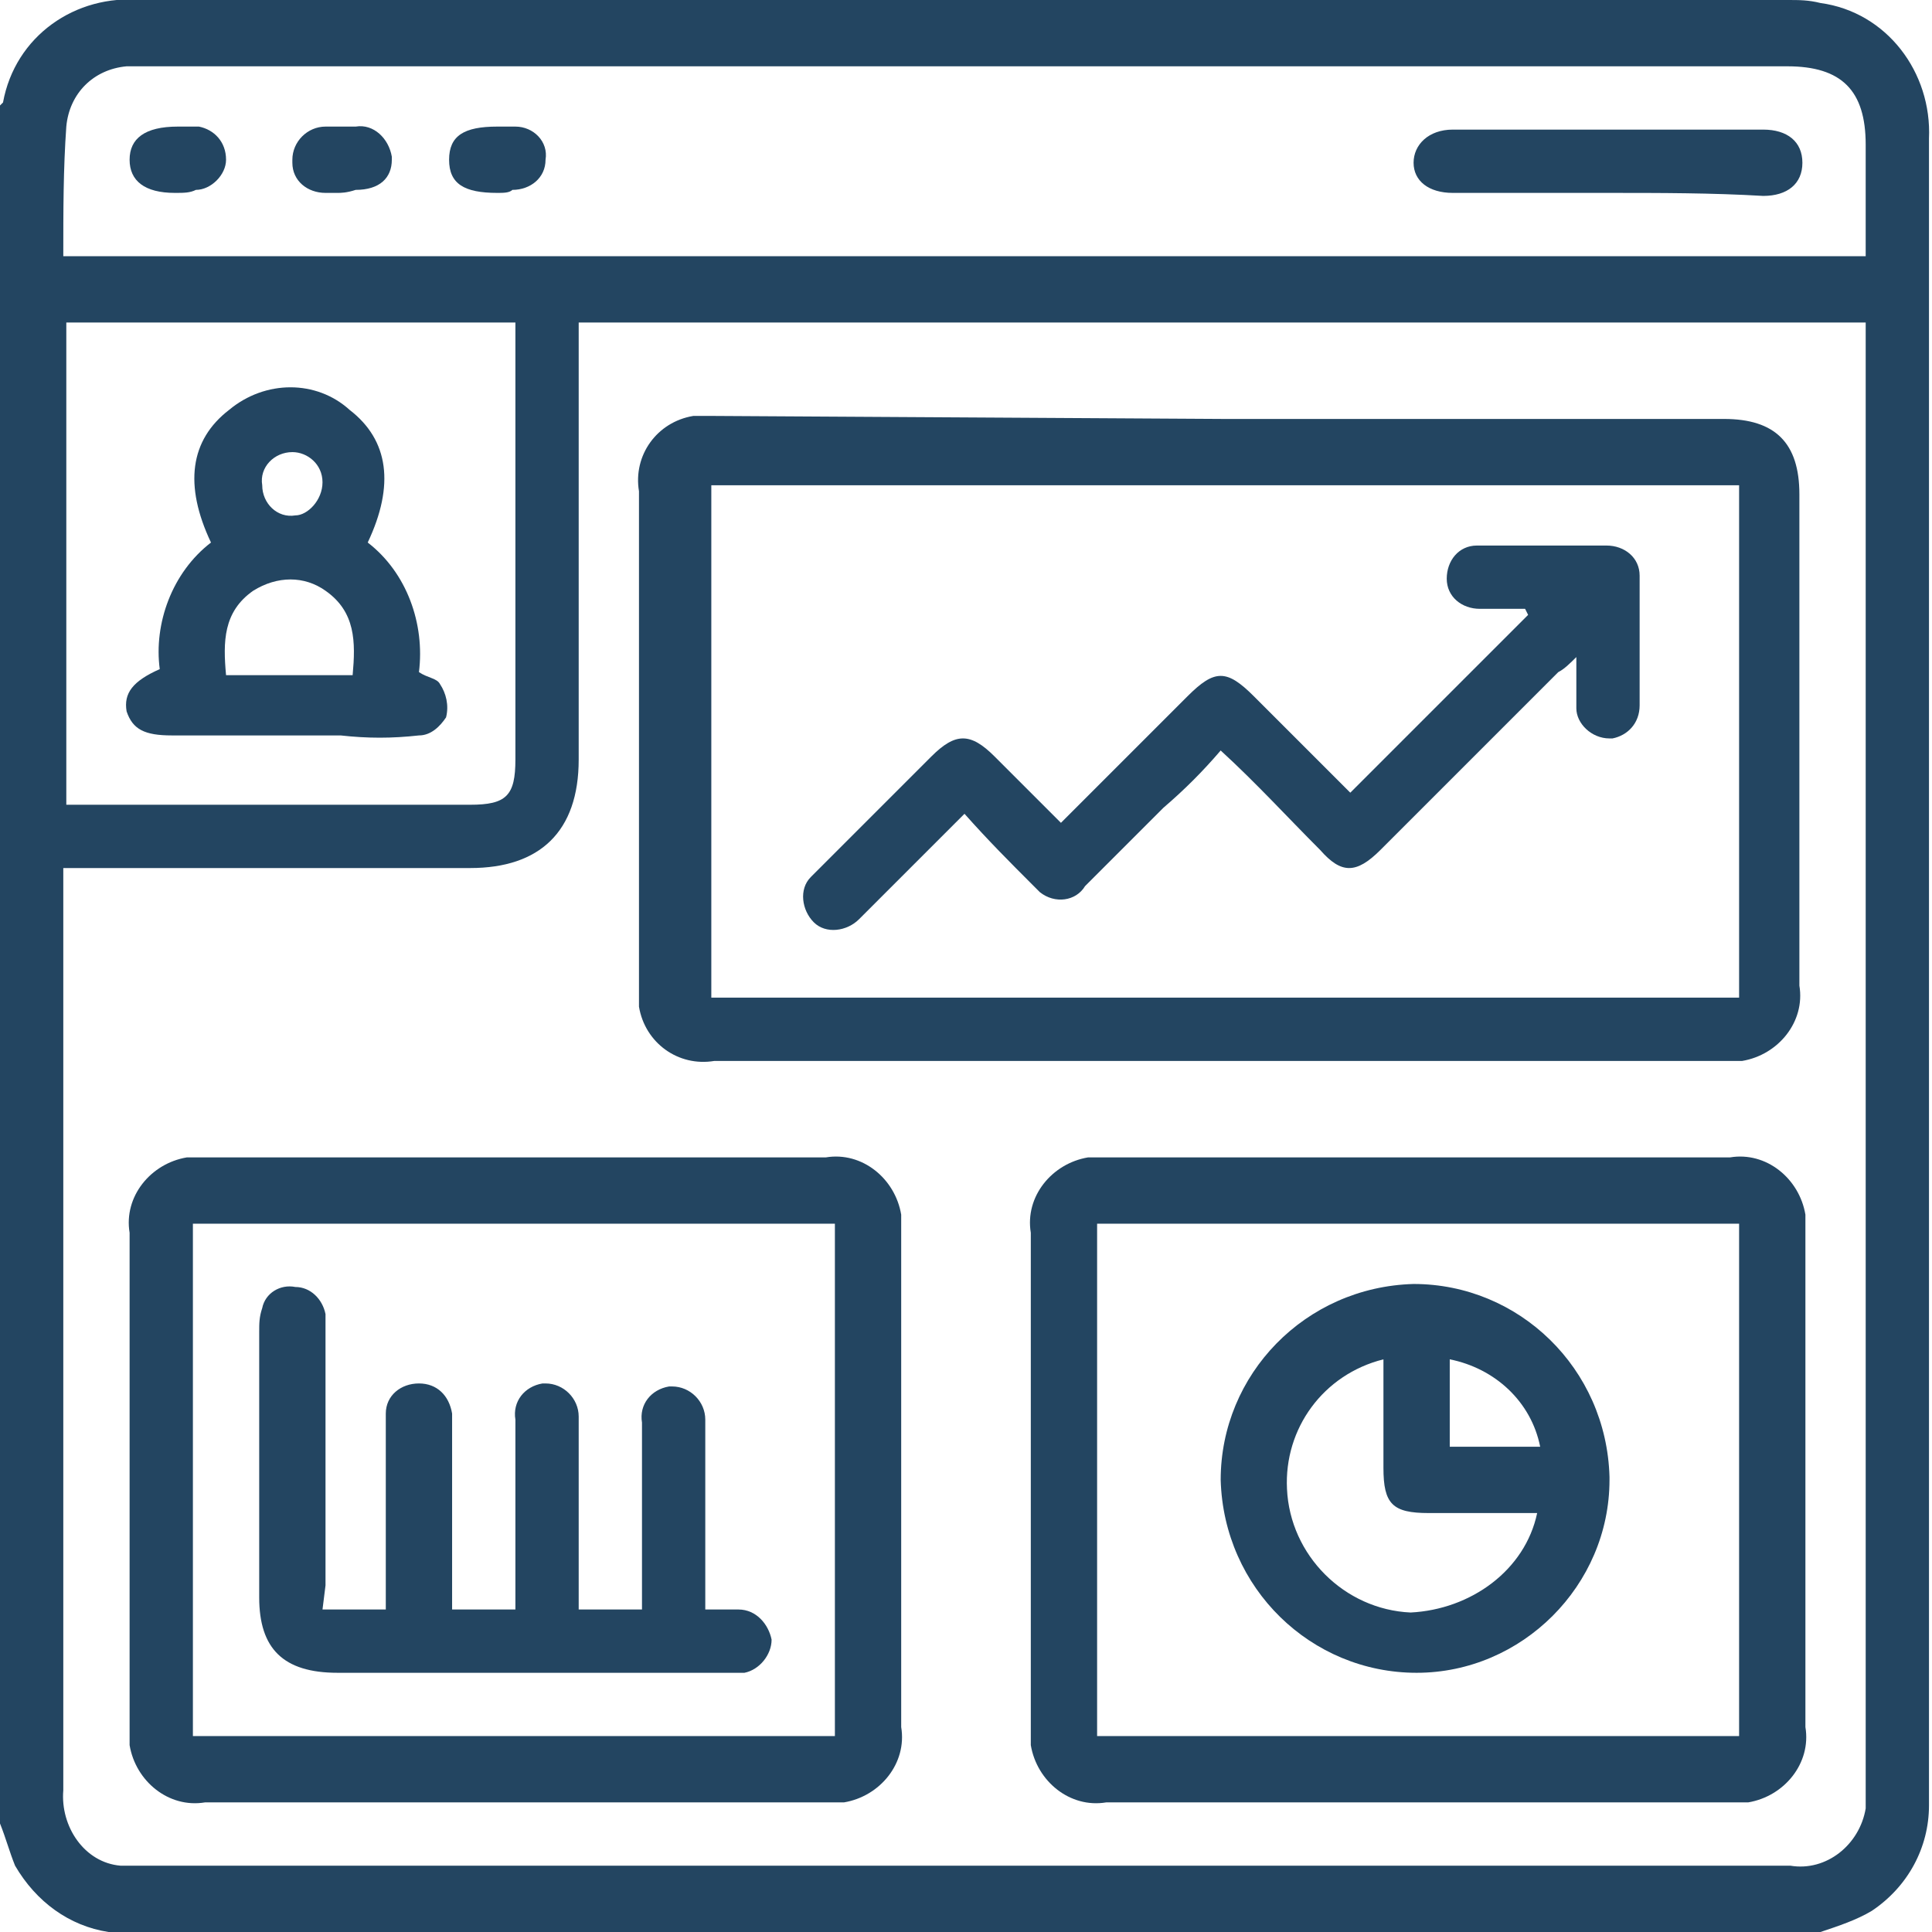
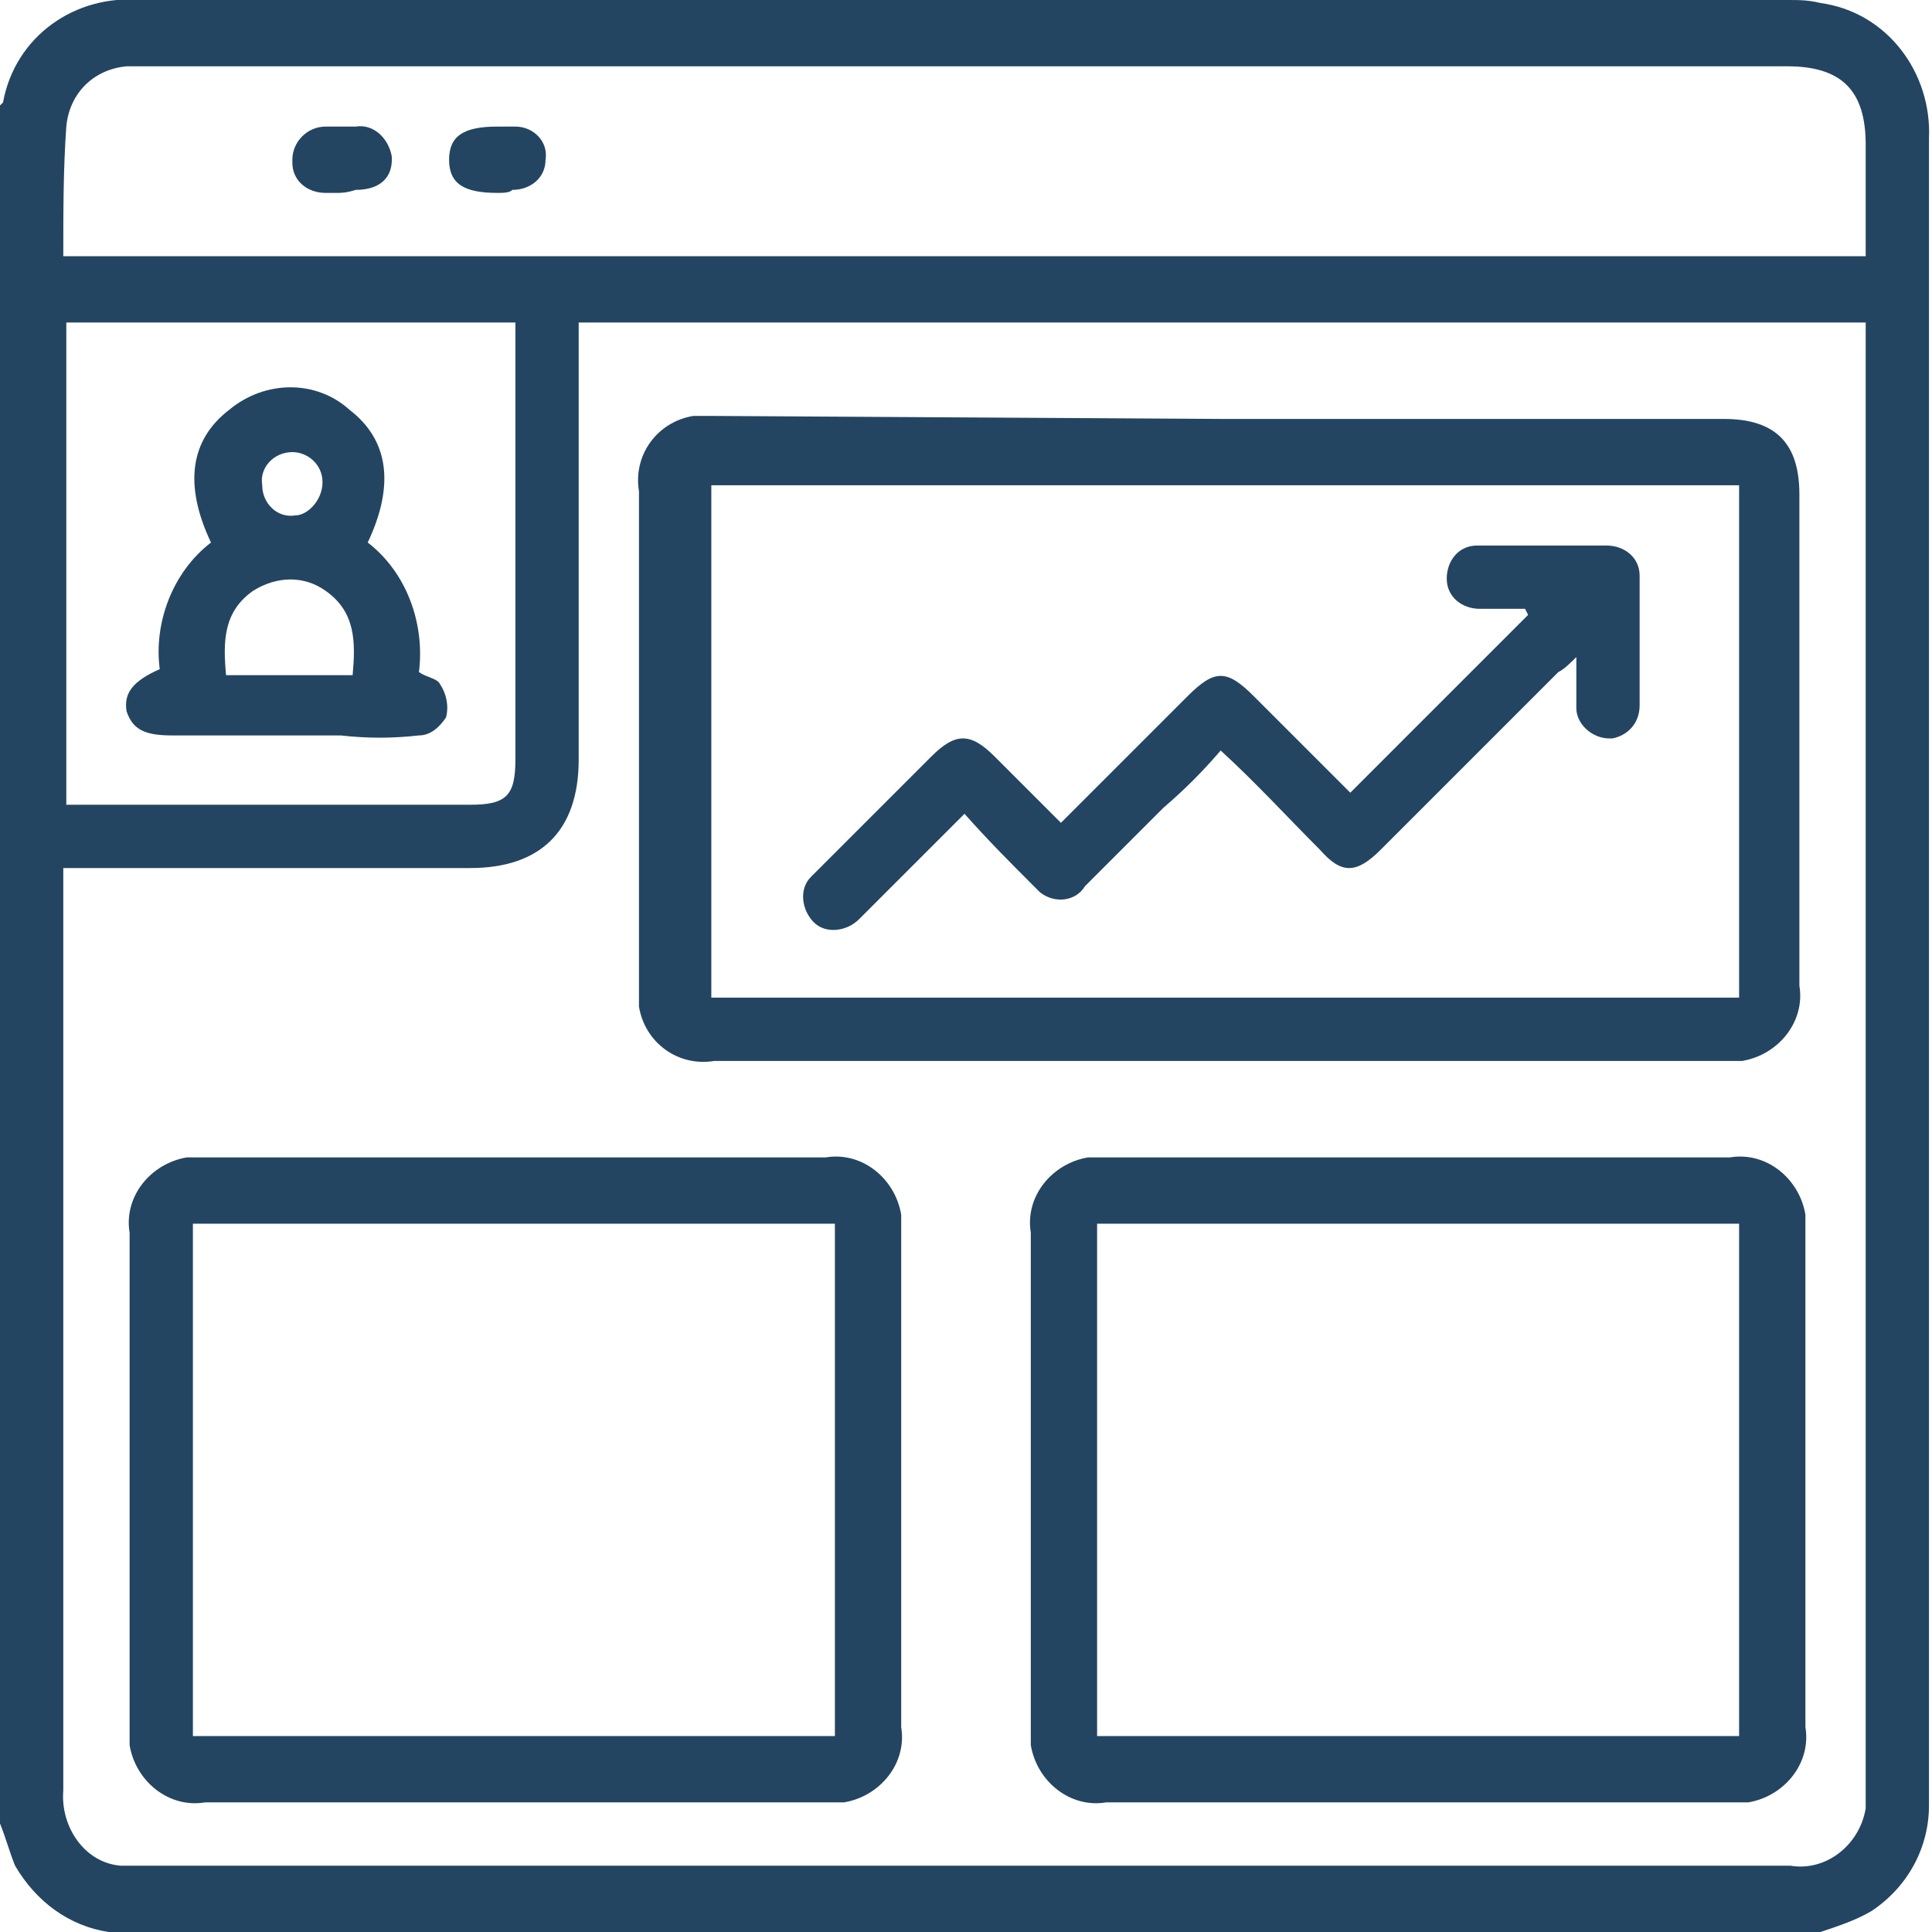
<svg xmlns="http://www.w3.org/2000/svg" xmlns:xlink="http://www.w3.org/1999/xlink" id="Grupo_33375" x="0px" y="0px" viewBox="0 0 64.1 64.1" style="enable-background:new 0 0 64.1 64.1;" xml:space="preserve">
  <g>
    <defs>
      <rect id="SVGID_1_" width="64.1" height="64.1" />
    </defs>
    <clipPath id="SVGID_00000111899315218525816630000018096720363946413215_">
      <use xlink:href="#SVGID_1_" style="overflow:visible;" />
    </clipPath>
    <g id="Grupo_33374">
      <path id="Trazado_5158" style="fill:#234561;" d="M0,60.5v-57c0,0,0.1-0.1,0.1-0.1C0.5,1.2,2.5-0.2,4.7,0c18.2,0,36.4,0,54.6,0                                        c0.4,0,0.7,0,1.1,0.1c2.2,0.3,3.7,2.3,3.6,4.5c0,17,0,34.1,0,51.1c0,1.4,0,2.8,0,4.2c0,1.4-0.7,2.7-1.9,3.5                                        c-0.5,0.3-1.1,0.5-1.7,0.7H3.6c-1.3-0.2-2.4-1-3.1-2.2C0.3,61.4,0.2,61,0,60.5 M2.1,28.8v0.7c0,10,0,19.9,0,29.9                                        C2,60.6,2.8,61.8,4,61.9c0.2,0,0.4,0,0.6,0h54.8c1.2,0.2,2.3-0.7,2.5-1.9c0-0.2,0-0.4,0-0.6c0-16,0-32,0-48v-0.7H19.2v0.8                                        c0,4.6,0,9.1,0,13.7c0,2.4-1.3,3.6-3.6,3.6c-4.2,0-8.4,0-12.6,0L2.1,28.8 M2.1,8.5h59.8c0-1.3,0-2.5,0-3.7c0-1.8-0.8-2.6-2.6-2.6                                        H4.8c-0.2,0-0.4,0-0.6,0c-1.1,0.1-1.9,0.9-2,2C2.1,5.6,2.1,7,2.1,8.5 M2.2,10.7v16h0.6c4.3,0,8.5,0,12.8,0c1.2,0,1.5-0.3,1.5-1.5                                        c0-4.6,0-9.2,0-13.8v-0.7L2.2,10.7z" />
      <path id="Trazado_5159" style="fill:#234561;" d="M40.6,13.9h16.6c1.7,0,2.5,0.8,2.5,2.5c0,5.4,0,10.9,0,16.3                                        c0.2,1.2-0.7,2.3-1.9,2.5c-0.2,0-0.5,0-0.7,0c-11.1,0-22.3,0-33.4,0c-1.2,0.2-2.3-0.6-2.5-1.8c0-0.2,0-0.4,0-0.7                                        c0-5.5,0-10.9,0-16.4c-0.2-1.2,0.6-2.3,1.8-2.5c0.2,0,0.5,0,0.7,0L40.6,13.9 M57.7,16.1H23.6v17h34.1V16.1z" />
      <path id="Trazado_5160" style="fill:#234561;" d="M47,59.8c-3.4,0-6.9,0-10.3,0c-1.2,0.2-2.3-0.7-2.5-1.9c0-0.2,0-0.4,0-0.6                                        c0-5.5,0-11,0-16.4c-0.2-1.2,0.7-2.3,1.9-2.5c0.2,0,0.4,0,0.6,0c6.9,0,13.8,0,20.7,0c1.2-0.2,2.3,0.7,2.5,1.9c0,0.2,0,0.4,0,0.6                                        c0,5.5,0,11,0,16.4c0.2,1.2-0.7,2.3-1.9,2.5c-0.2,0-0.4,0-0.6,0C53.9,59.8,50.4,59.8,47,59.8 M36.4,57.6h21.3v-17H36.4L36.4,57.6z                                        " />
      <path id="Trazado_5161" style="fill:#234561;" d="M17.1,38.4c3.4,0,6.9,0,10.3,0c1.2-0.2,2.3,0.7,2.5,1.9c0,0.2,0,0.4,0,0.6                                        c0,5.5,0,10.9,0,16.4c0.2,1.2-0.7,2.3-1.9,2.5c-0.2,0-0.4,0-0.6,0c-6.9,0-13.8,0-20.6,0c-1.2,0.2-2.3-0.7-2.5-1.9                                        c0-0.2,0-0.4,0-0.6c0-5.5,0-10.9,0-16.4c-0.2-1.2,0.7-2.3,1.9-2.5c0.2,0,0.4,0,0.6,0C10.2,38.4,13.6,38.4,17.1,38.4 M27.7,40.6                                        H6.4v17h21.3V40.6z" />
-       <path id="Trazado_5162" style="fill:#234561;" d="M53.3,6.4c-1.7,0-3.4,0-5.1,0c-0.8,0-1.3-0.4-1.3-1s0.5-1.1,1.3-1.1                                        c3.4,0,6.8,0,10.3,0c0.8,0,1.3,0.4,1.3,1.1s-0.5,1.1-1.3,1.1C56.8,6.4,55.1,6.4,53.3,6.4" />
-       <path id="Trazado_5163" style="fill:#234561;" d="M5.8,6.4C4.8,6.4,4.3,6,4.3,5.3s0.5-1.1,1.6-1.1c0.2,0,0.5,0,0.7,0                                        c0.5,0.1,0.9,0.5,0.9,1.1c0,0.5-0.5,1-1,1C6.3,6.4,6.1,6.4,5.8,6.4" />
      <path id="Trazado_5164" style="fill:#234561;" d="M16.5,6.4c-1.1,0-1.6-0.3-1.6-1.1s0.5-1.1,1.6-1.1c0.2,0,0.4,0,0.6,0                                        c0.6,0,1.1,0.5,1,1.1c0,0,0,0,0,0c0,0.6-0.5,1-1.1,1C16.9,6.4,16.7,6.4,16.5,6.4" />
      <path id="Trazado_5165" style="fill:#234561;" d="M11.2,6.4c-0.1,0-0.3,0-0.4,0c-0.6,0-1.1-0.4-1.1-1c0,0,0-0.1,0-0.1                                        c0-0.6,0.5-1.1,1.1-1.1c0,0,0,0,0.1,0c0.3,0,0.6,0,0.9,0c0.6-0.1,1.1,0.4,1.2,1c0,0,0,0.1,0,0.1c0,0.6-0.4,1-1.2,1                                        C11.5,6.4,11.3,6.4,11.2,6.4" />
      <path id="Trazado_5166" style="fill:#234561;" d="M12.2,18c1.3,1,1.9,2.7,1.7,4.3c0.3,0.2,0.6,0.2,0.7,0.4                                        c0.2,0.3,0.3,0.7,0.2,1.1c-0.2,0.3-0.5,0.6-0.9,0.6c-0.9,0.1-1.7,0.1-2.6,0c-1.9,0-3.7,0-5.6,0c-0.9,0-1.3-0.2-1.5-0.8                                        c-0.1-0.6,0.2-1,1.1-1.4C5.1,20.7,5.7,19,7,18c-0.9-1.9-0.7-3.4,0.6-4.4c1.2-1,2.9-1,4,0C12.9,14.6,13.1,16.1,12.2,18 M11.7,22.4                                        c0.1-1.1,0.1-2.1-0.9-2.8c-0.7-0.5-1.6-0.5-2.4,0c-1,0.7-1,1.7-0.9,2.8H11.7z M10.7,16c0-0.6-0.5-1-1-1c0,0,0,0,0,0                                        c-0.6,0-1.1,0.5-1,1.1c0,0.6,0.5,1.1,1.1,1C10.2,17.1,10.7,16.6,10.7,16C10.7,16,10.7,16,10.7,16" />
      <path id="Trazado_5167" style="fill:#234561;" d="M35.2,27.3c1.4-1.4,2.8-2.8,4.2-4.2c0.9-0.9,1.3-0.9,2.2,0c1,1,2.1,2.1,3.2,3.2                                        l5.9-5.9l-0.1-0.2c-0.5,0-1,0-1.5,0c-0.6,0-1.1-0.4-1.1-1c0-0.6,0.4-1.1,1-1.1c0,0,0.1,0,0.1,0c1.4,0,2.8,0,4.2,0                                        c0.6,0,1.1,0.4,1.1,1c0,0,0,0.1,0,0.1c0,1.4,0,2.8,0,4.2c0,0.6-0.4,1-0.9,1.1c0,0-0.1,0-0.1,0c-0.6,0-1.1-0.5-1.1-1c0,0,0,0,0,0                                        c0-0.2,0-0.5,0-0.8s0-0.5,0-0.9c-0.2,0.2-0.4,0.4-0.6,0.5c-2,2-3.9,3.9-5.9,5.9c-0.8,0.8-1.3,0.8-2,0c-1.1-1.1-2.1-2.2-3.3-3.3                                        c-0.6,0.7-1.2,1.3-1.9,1.9c-0.9,0.9-1.7,1.7-2.6,2.6c-0.3,0.5-1,0.6-1.5,0.2c-0.1-0.1-0.2-0.2-0.2-0.2c-0.8-0.8-1.5-1.5-2.3-2.4                                        c-0.8,0.8-1.5,1.5-2.3,2.3c-0.4,0.4-0.8,0.8-1.2,1.2c-0.4,0.4-1.1,0.5-1.5,0.1c-0.4-0.4-0.5-1.1-0.1-1.5c0,0,0.1-0.1,0.1-0.1                                        c0.1-0.1,0.1-0.1,0.2-0.2c1.2-1.2,2.5-2.5,3.7-3.7c0.8-0.8,1.3-0.8,2.1,0C33.8,25.9,34.5,26.6,35.2,27.3" />
-       <path id="Trazado_5168" style="fill:#234561;" d="M47,55.5c-3.5,0-6.4-2.8-6.5-6.4c0-3.5,2.8-6.4,6.4-6.5c3.5,0,6.4,2.8,6.5,6.4                                        c0,0,0,0,0,0.1C53.4,52.6,50.5,55.5,47,55.5 M51,50.2h-3.6c-1.2,0-1.5-0.3-1.5-1.5c0-1.2,0-2.4,0-3.6c-2,0.5-3.3,2.3-3.2,4.3                                        c0.1,2.2,1.9,4,4.1,4.1C48.8,53.4,50.6,52.1,51,50.2 M48.1,48h3c-0.3-1.5-1.5-2.6-3-2.9V48z" />
-       <path id="Trazado_5169" style="fill:#234561;" d="M10.7,53.4h2.1c0-0.2,0-0.5,0-0.7c0-1.7,0-3.5,0-5.2c0-0.2,0-0.4,0-0.6                                        c0-0.6,0.5-1,1.1-1c0.6,0,1,0.4,1.1,1c0,0,0,0.1,0,0.1c0,1.3,0,2.7,0,4c0,0.8,0,1.5,0,2.4h2.1c0-0.2,0-0.5,0-0.7                                        c0-1.9,0-3.7,0-5.6C17,46.5,17.4,46,18,45.9c0,0,0.1,0,0.1,0c0.6,0,1.1,0.5,1.1,1.1c0,0,0,0,0,0.1c0,0.2,0,0.3,0,0.5                                        c0,1.7,0,3.4,0,5.1v0.7h2.1c0-0.2,0-0.4,0-0.6c0-1.9,0-3.8,0-5.6c-0.1-0.6,0.3-1.1,0.9-1.2c0,0,0.1,0,0.1,0c0.6,0,1.1,0.5,1.1,1.1                                        c0,0,0,0,0,0c0,0.1,0,0.3,0,0.4c0,1.7,0,3.4,0,5.1v0.8c0.4,0,0.7,0,1.1,0c0.6,0,1,0.5,1.1,1c0,0.5-0.4,1-0.9,1.1                                        c-0.2,0-0.4,0-0.6,0c-4.3,0-8.6,0-12.9,0c-1.8,0-2.6-0.8-2.6-2.5c0-2.9,0-5.8,0-8.8c0-0.3,0-0.5,0.1-0.8c0.1-0.5,0.6-0.8,1.1-0.7                                        c0.5,0,0.9,0.4,1,0.9c0,0.2,0,0.5,0,0.7c0,2.8,0,5.5,0,8.3L10.7,53.4" />
    </g>
  </g>
</svg>